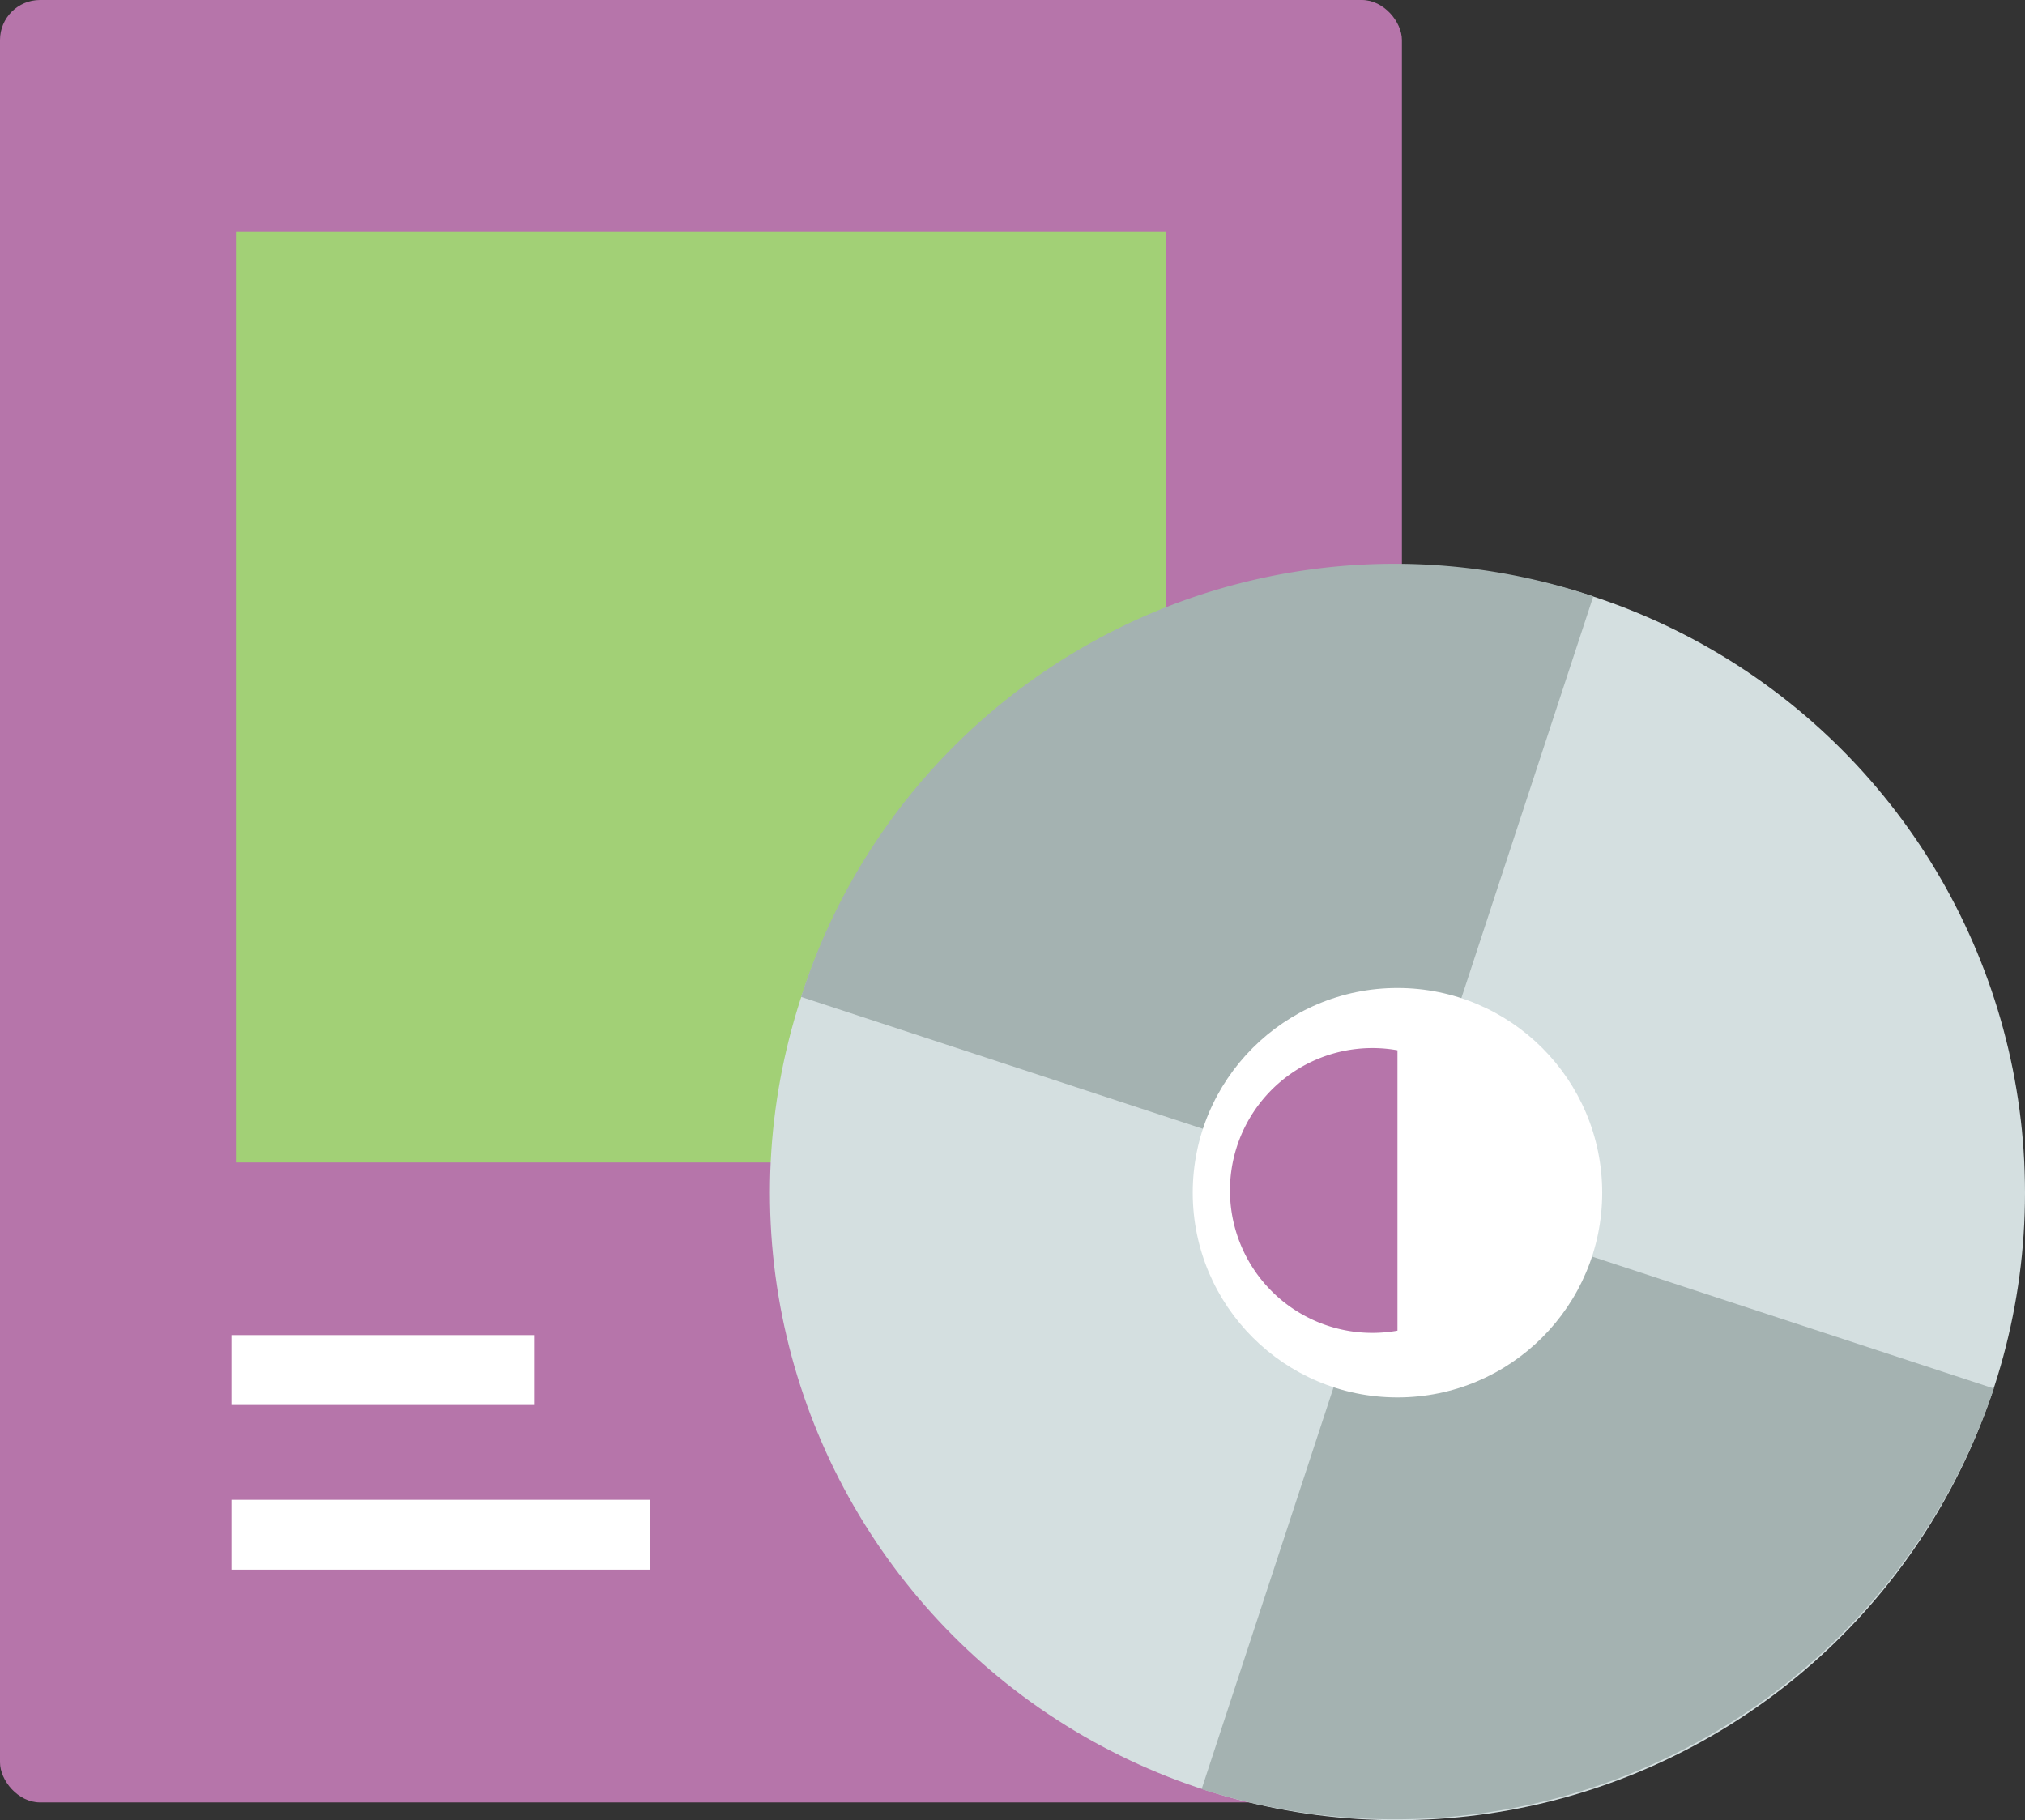
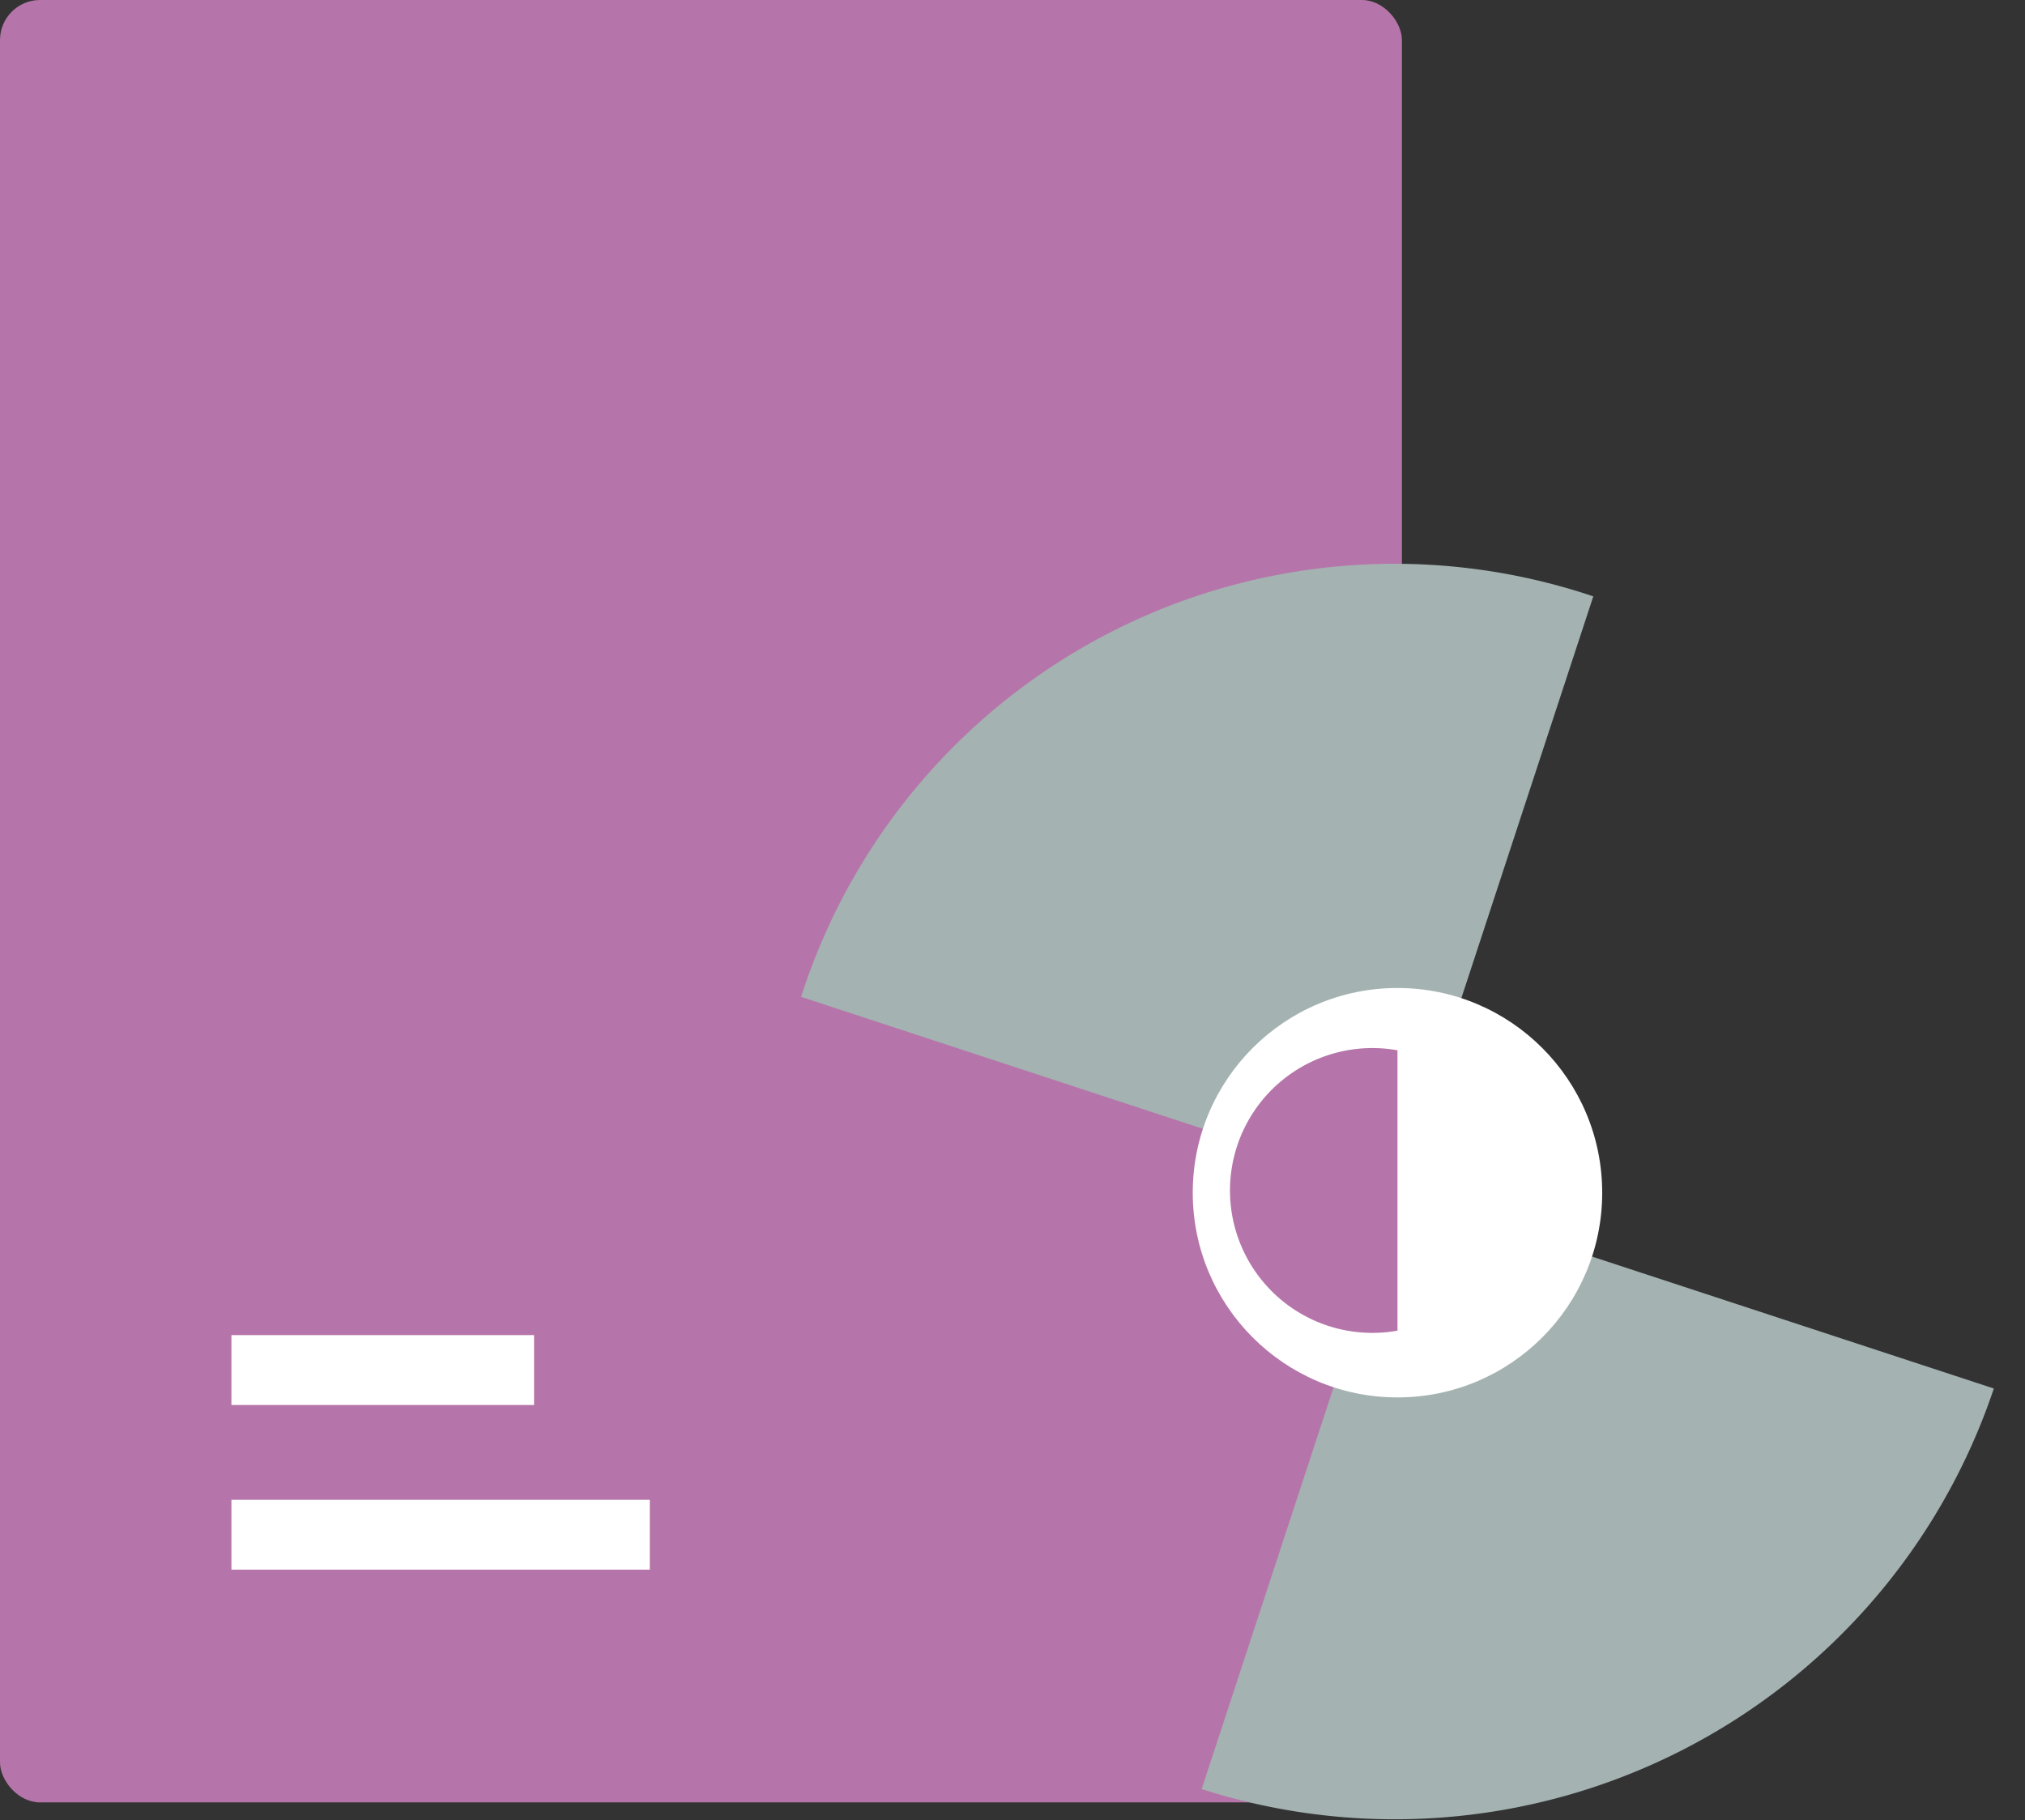
<svg xmlns="http://www.w3.org/2000/svg" width="45.5" height="40.9" viewBox="0 0 45.5 40.9">
  <rect x="0" y="0" width="45.5" height="40.9" fill="#333333" stroke="none" />
  <rect width="31.5" height="40.5" rx="0.9" ry="0.9" style="fill: #b675aa" />
-   <rect x="5.3" y="5.2" width="20.9" height="20.92" style="fill: #a2d076" />
-   <path d="M24.9,21.1Zm0,.1h-.1V21h.1a.1.1,0,0,1,.1.1h-.1Zm.2,0c0-.2,0-.3-.2-.3s-.2.1-.2.3a.2.2,0,0,0,.2.2c.2,0,.2-.1.2-.2m-.5,0a.3.3,0,1,1,.6,0,.3.3,0,1,1-.6,0" style="fill: #fff" />
-   <polygon points="21.2 20.9 22.3 20.9 22.3 22.2 22.4 22.2 23.1 20.9 24.4 20.9 23.4 22.6 24.5 24.6 23.2 24.6 22.4 23.1 22.3 23.1 22.3 24.6 21.2 24.6 21.2 20.9" style="fill: #fff" />
-   <circle cx="31.4" cy="26.8" r="14.1" style="fill: #d4dfe0" />
+   <path d="M24.9,21.1Zm0,.1h-.1V21h.1h-.1Zm.2,0c0-.2,0-.3-.2-.3s-.2.1-.2.3a.2.2,0,0,0,.2.2c.2,0,.2-.1.2-.2m-.5,0a.3.3,0,1,1,.6,0,.3.3,0,1,1-.6,0" style="fill: #fff" />
  <path d="M31.4,26.8l13.4,4.4a14.2,14.2,0,0,1-17.8,9Z" style="fill: #a4b2b1" />
  <path d="M31.4,26.8,18,22.4a14,14,0,0,1,17.8-9Z" style="fill: #a4b2b1" />
  <circle cx="31.4" cy="26.8" r="4.6" style="fill: #fff" />
  <path d="M31.4,29.9a3.2,3.2,0,1,1,0-6.3Z" style="fill: #b675aa" />
  <rect x="5.2" y="30" width="6.8" height="1.57" style="fill: #fff" />
  <rect x="5.2" y="33.7" width="9.4" height="1.57" style="fill: #fff" />
</svg>